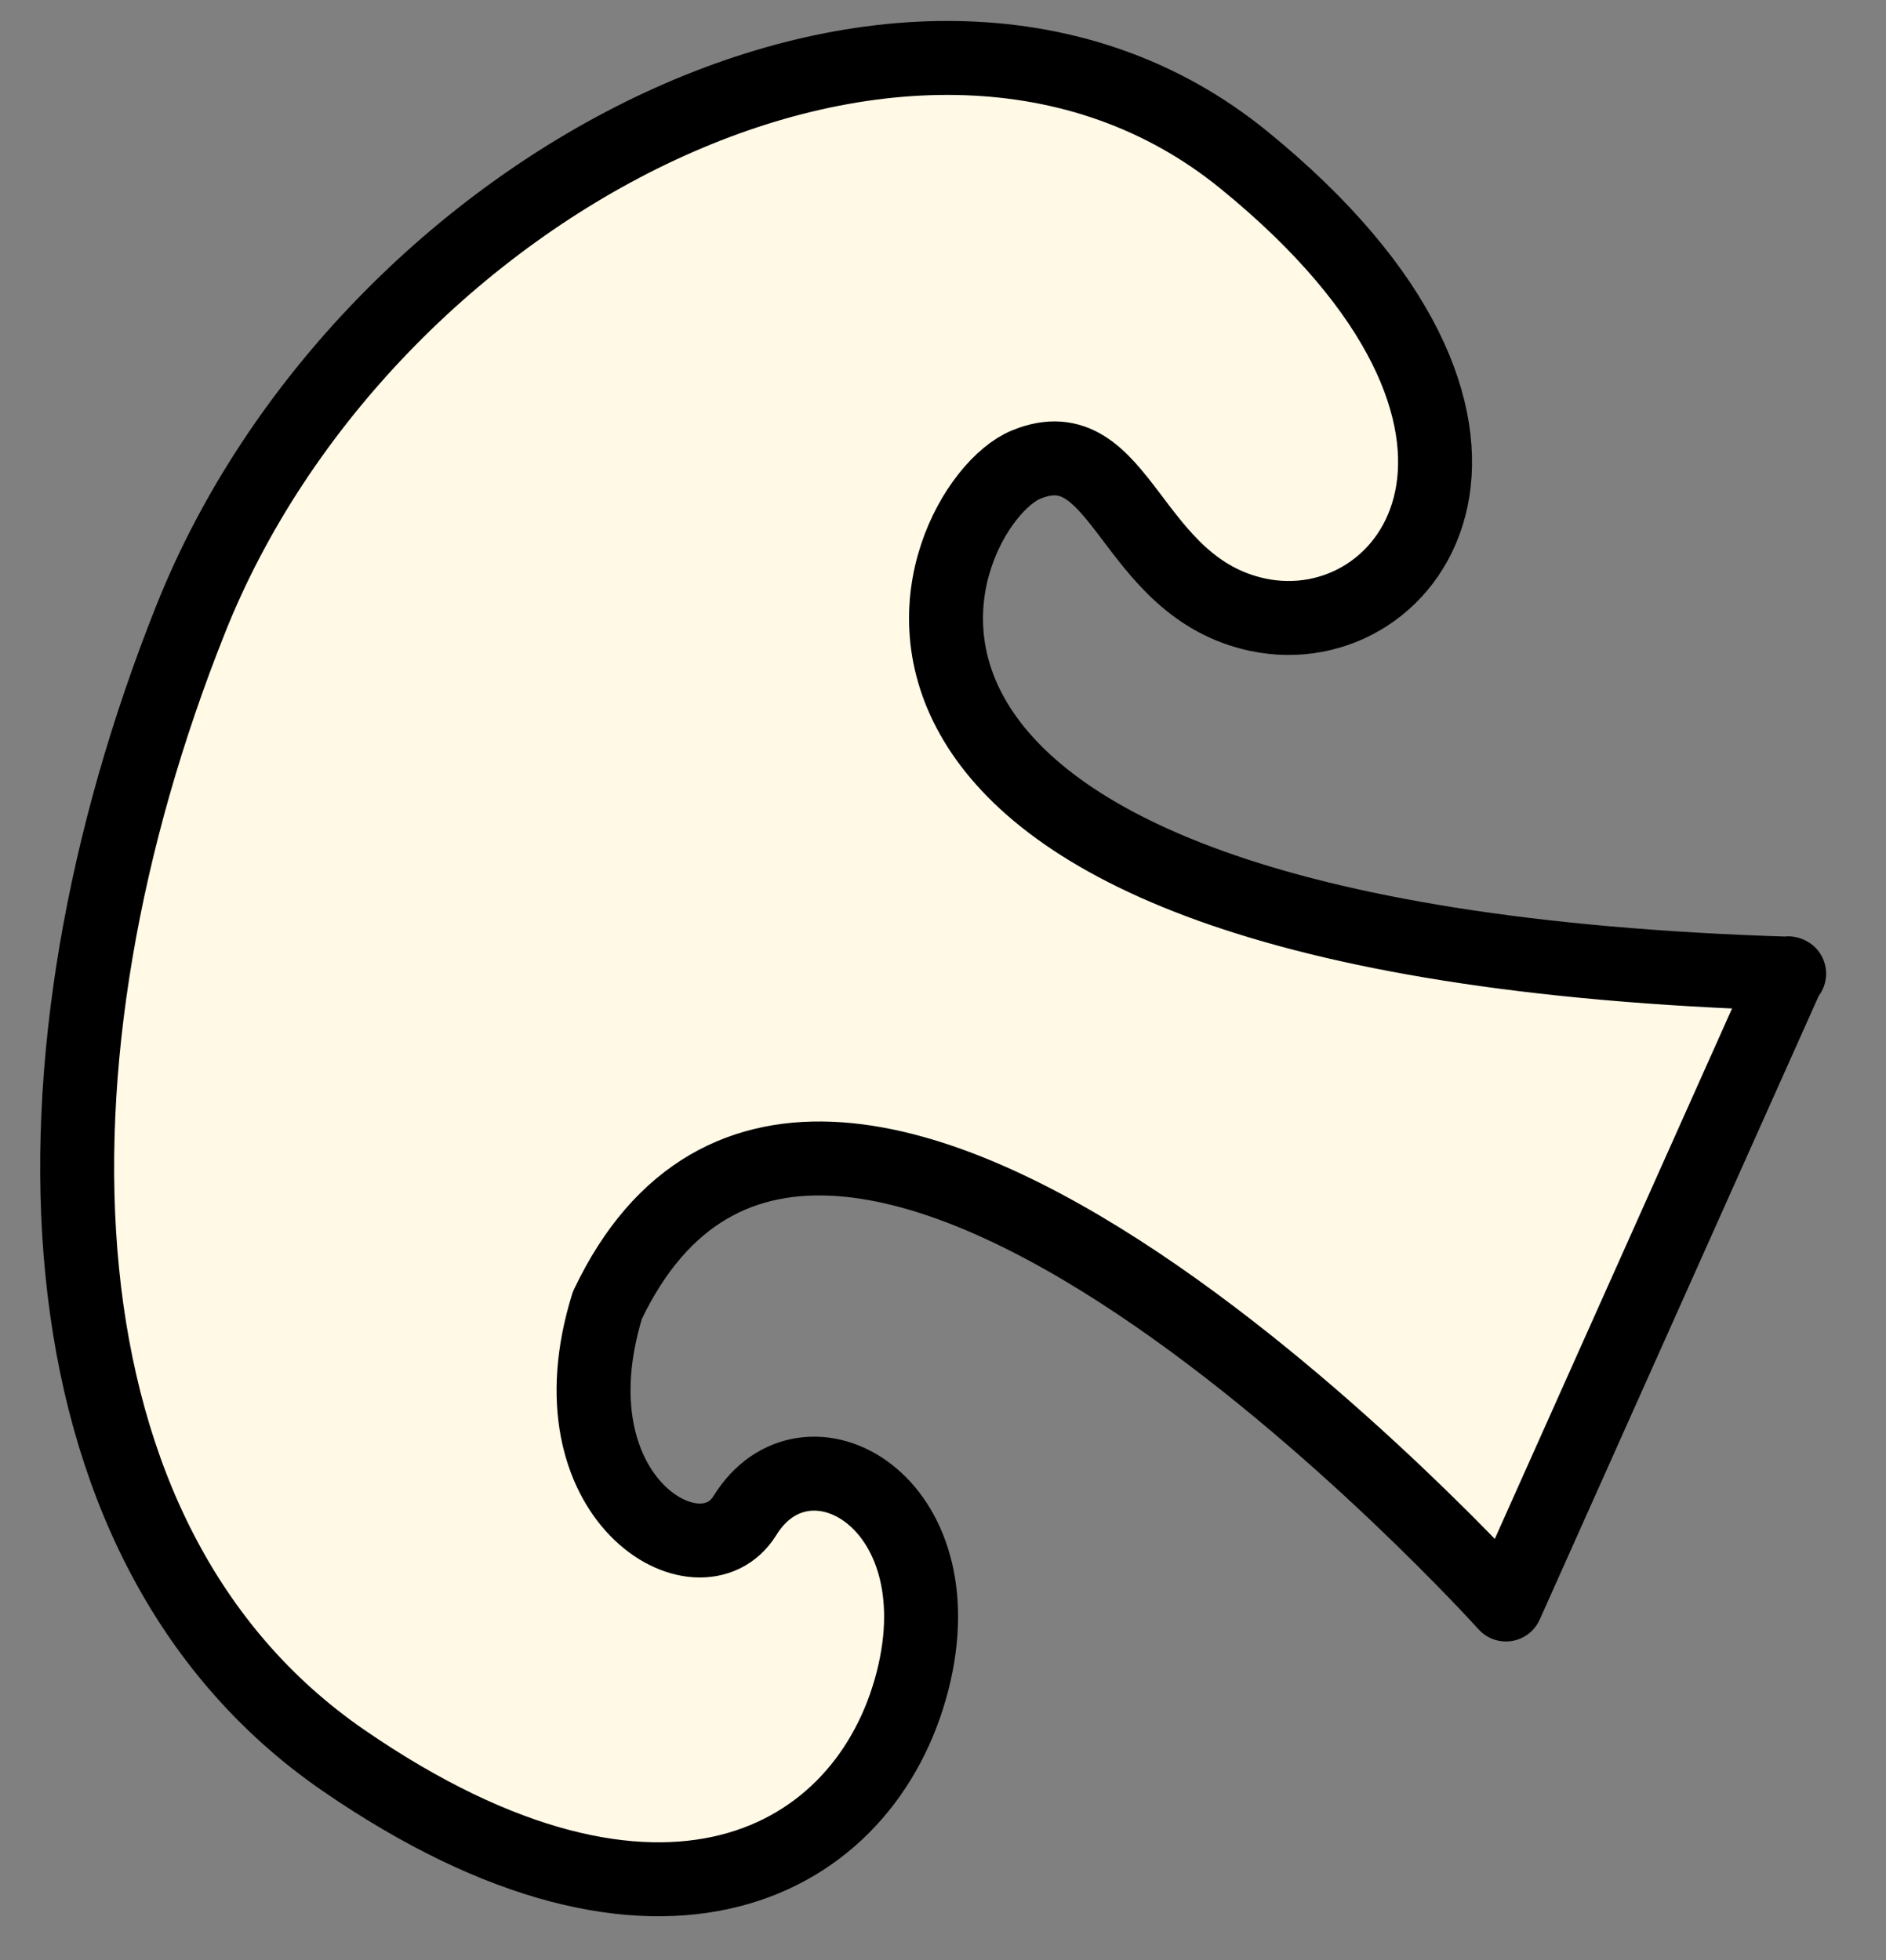
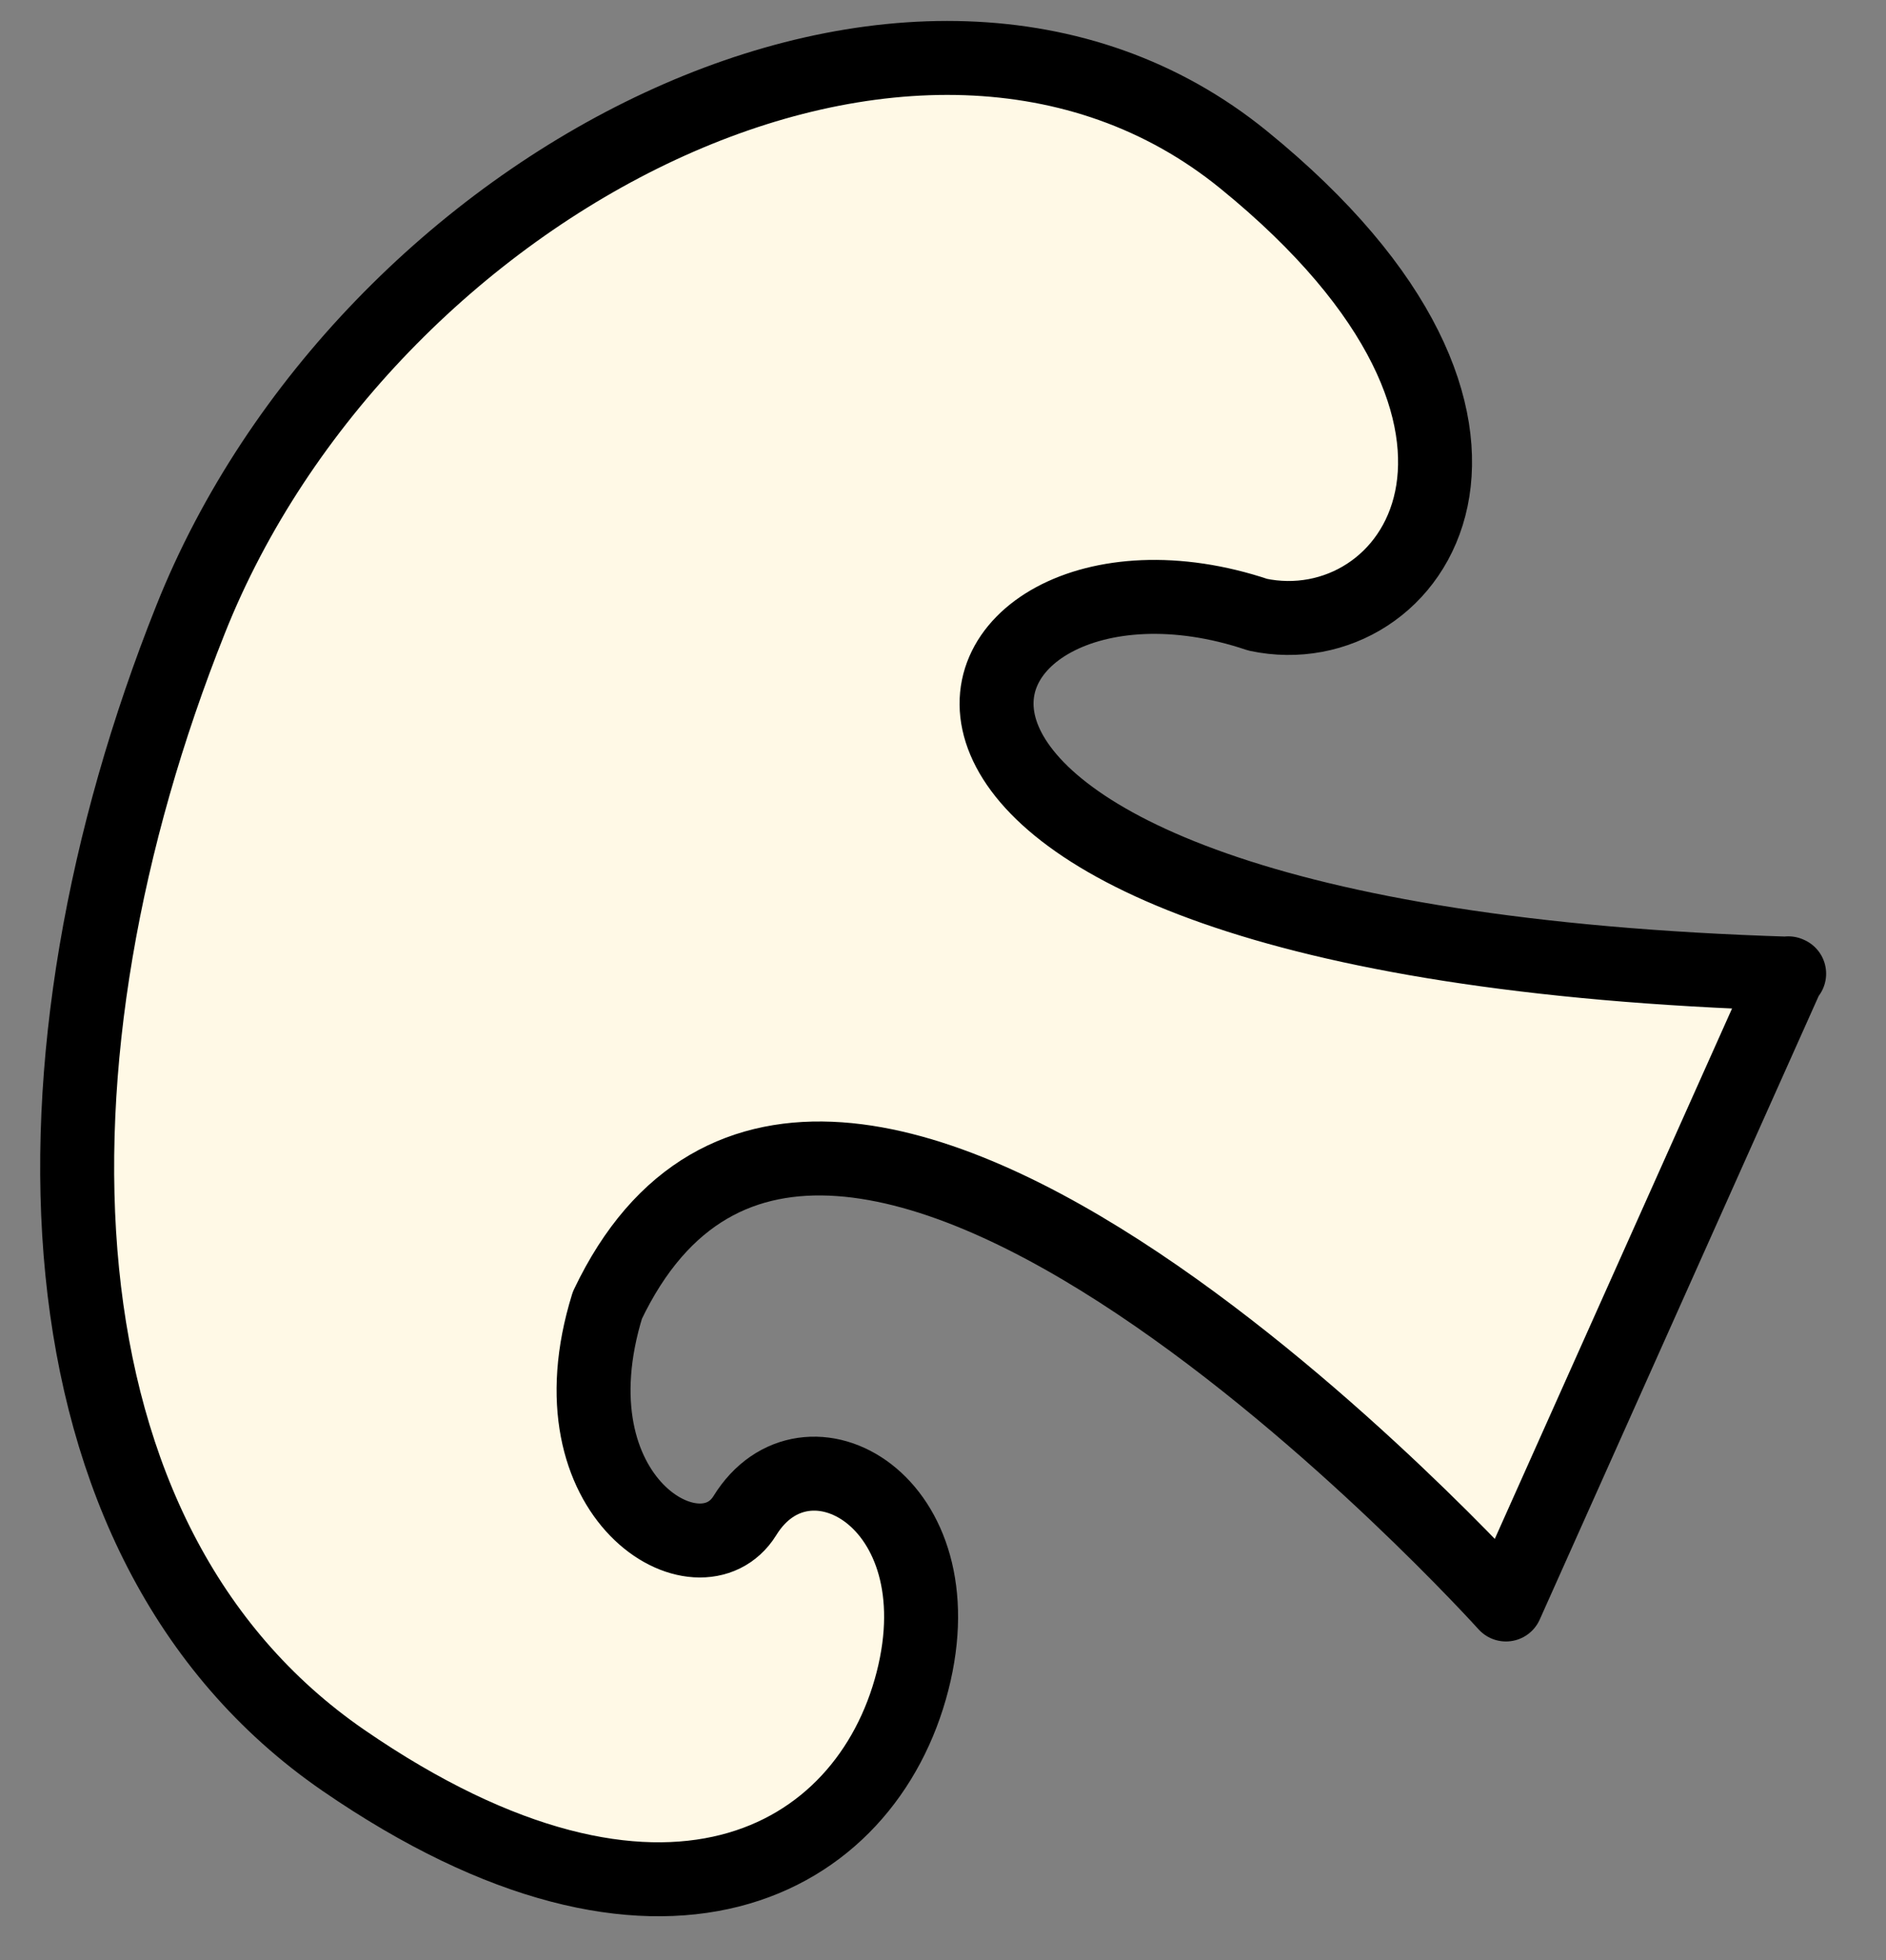
<svg xmlns="http://www.w3.org/2000/svg" width="51" height="53" viewBox="0 0 51 53" fill="none">
  <rect x="0" y="0" width="51" height="53" fill="#808080" stroke="none" />
-   <path d="M48.358 26.319L40.723 43.386C40.723 43.386 22.299 22.937 16.425 35.293C14.797 40.536 18.933 42.929 20.142 40.984C21.785 38.315 25.929 40.569 24.675 45.46C23.421 50.35 17.886 53.522 9.284 47.599C0.682 41.675 0.435 28.579 5.153 16.751C9.855 4.93 24.813 -2.847 33.626 4.317C42.439 11.48 38.23 17.513 34.014 16.623C30.503 15.879 30.361 11.49 27.747 12.563C25.133 13.636 19.833 25.448 48.381 26.329L48.358 26.319Z" fill="#FFF9E6" stroke="black" stroke-width="2" stroke-miterlimit="10" stroke-linejoin="round" />
+   <path d="M48.358 26.319L40.723 43.386C40.723 43.386 22.299 22.937 16.425 35.293C14.797 40.536 18.933 42.929 20.142 40.984C21.785 38.315 25.929 40.569 24.675 45.46C23.421 50.35 17.886 53.522 9.284 47.599C0.682 41.675 0.435 28.579 5.153 16.751C9.855 4.93 24.813 -2.847 33.626 4.317C42.439 11.48 38.23 17.513 34.014 16.623C25.133 13.636 19.833 25.448 48.381 26.329L48.358 26.319Z" fill="#FFF9E6" stroke="black" stroke-width="2" stroke-miterlimit="10" stroke-linejoin="round" />
</svg>